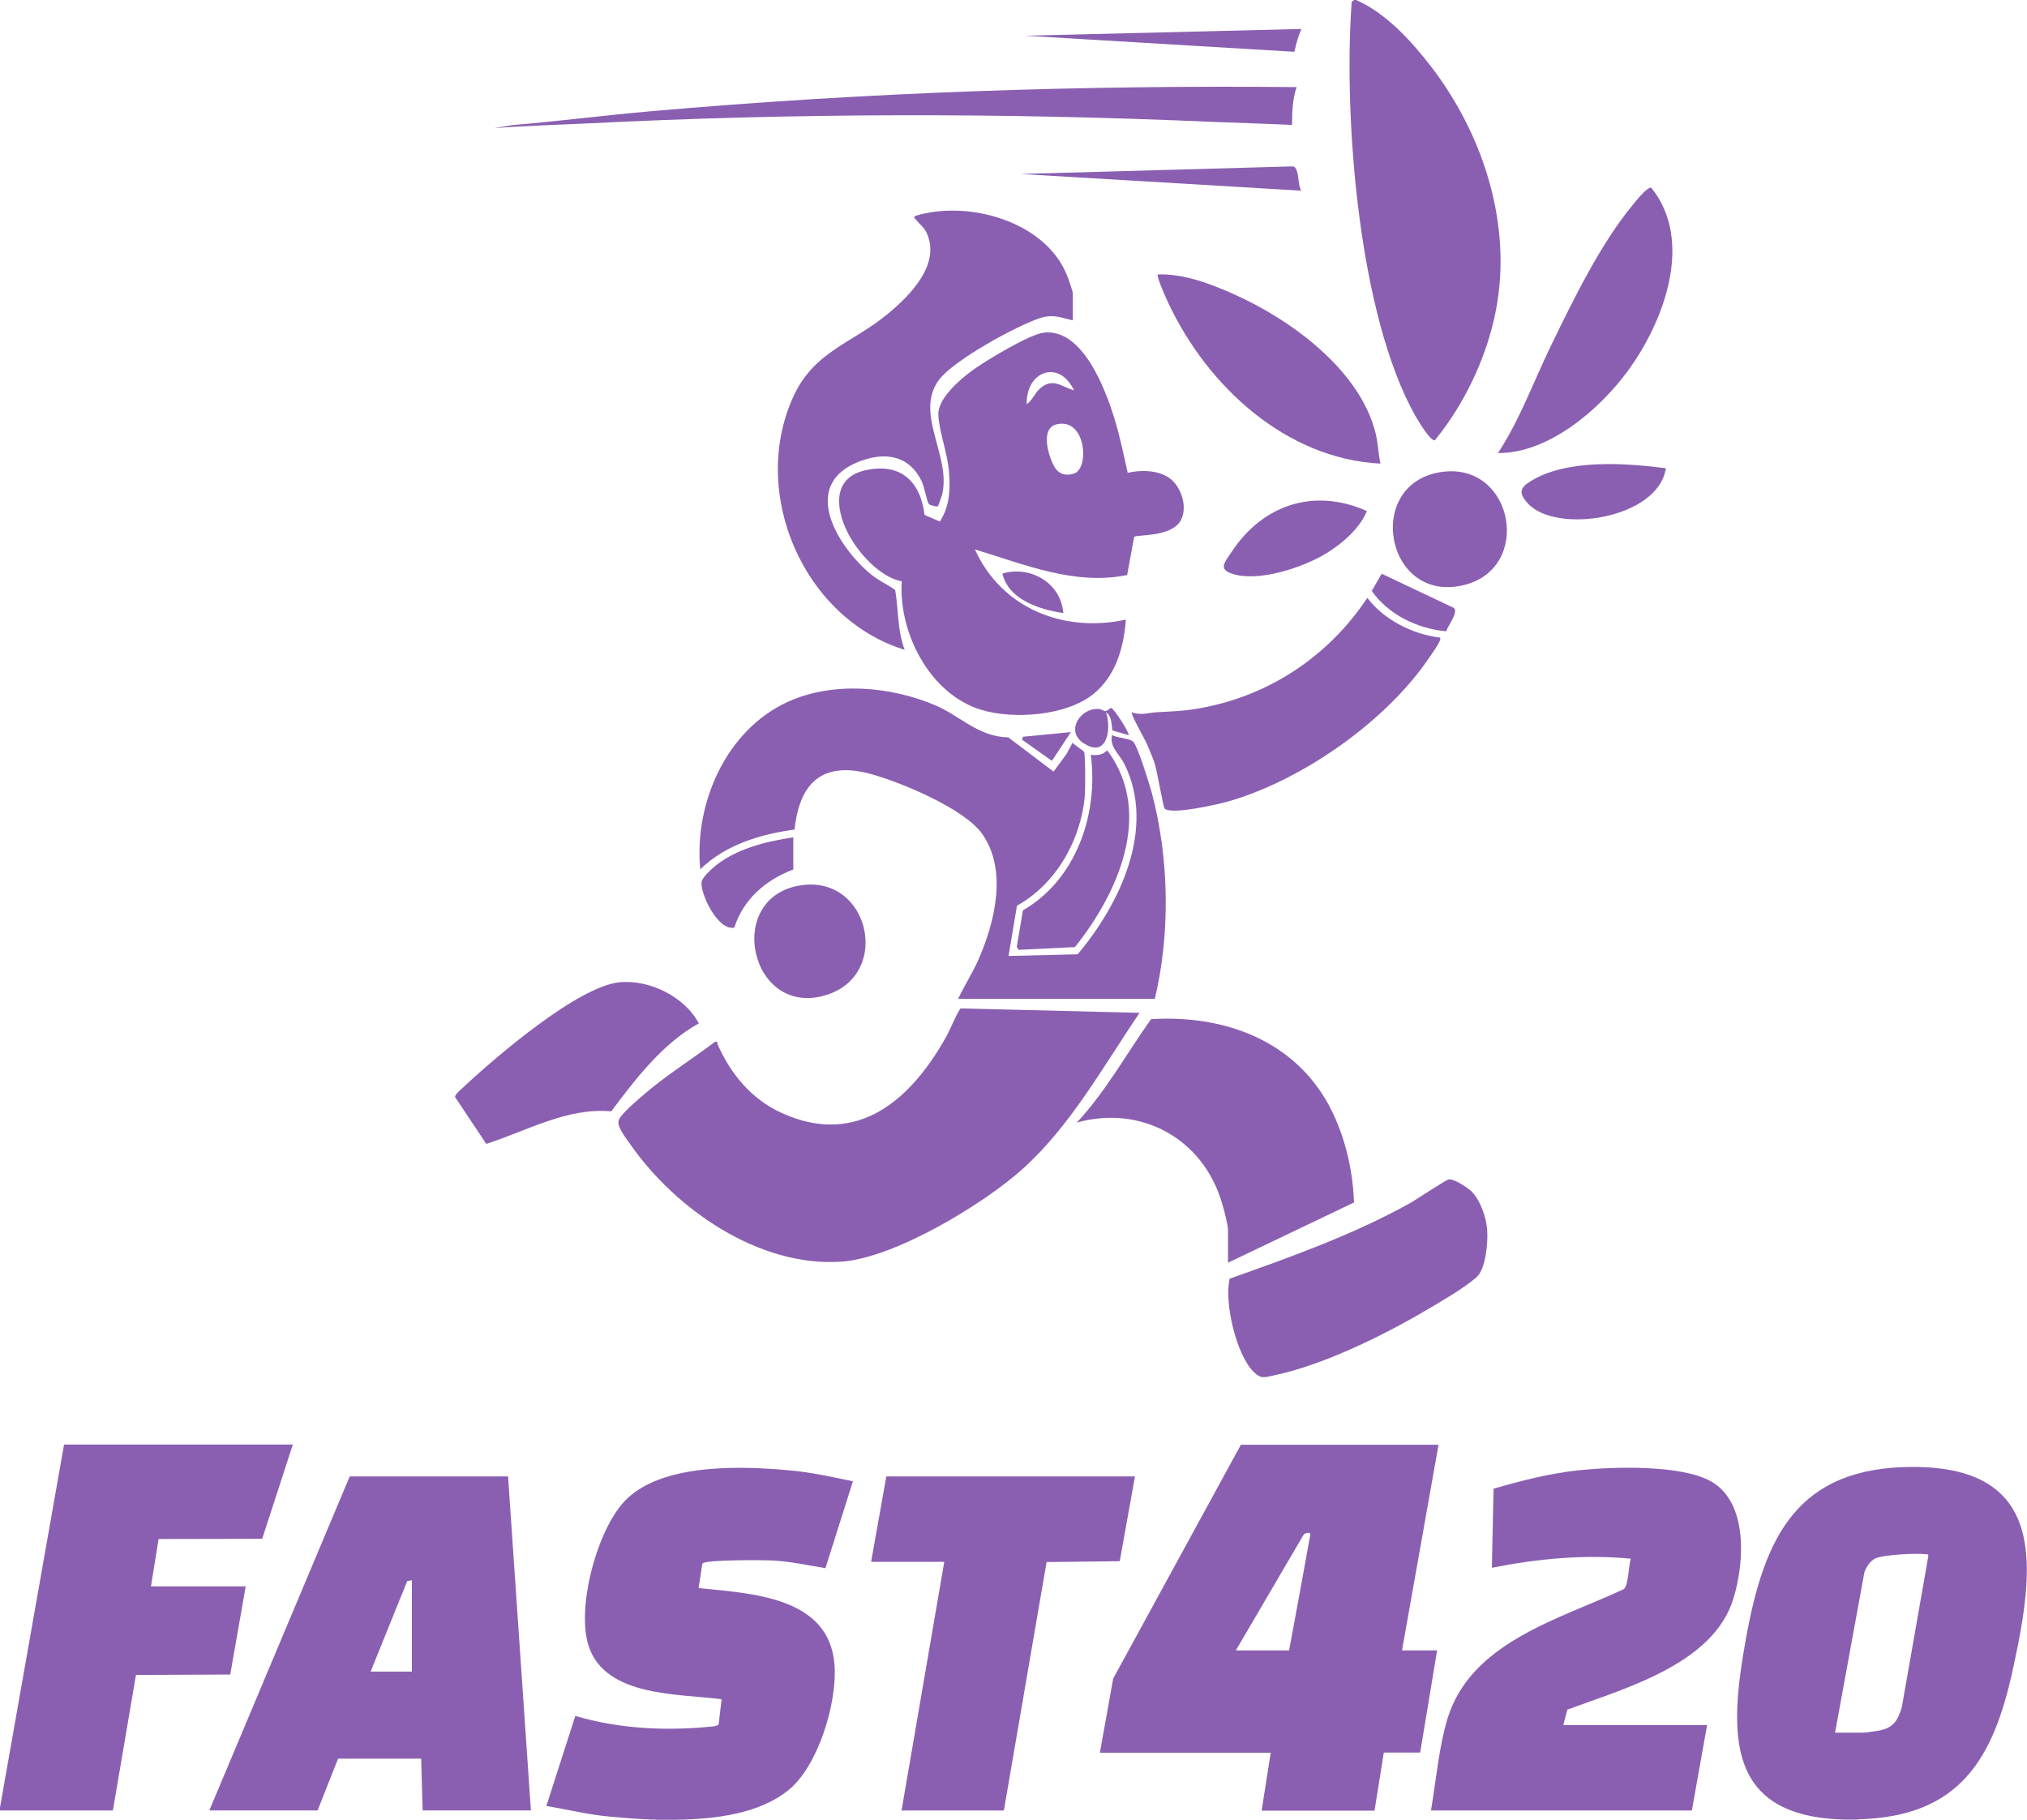
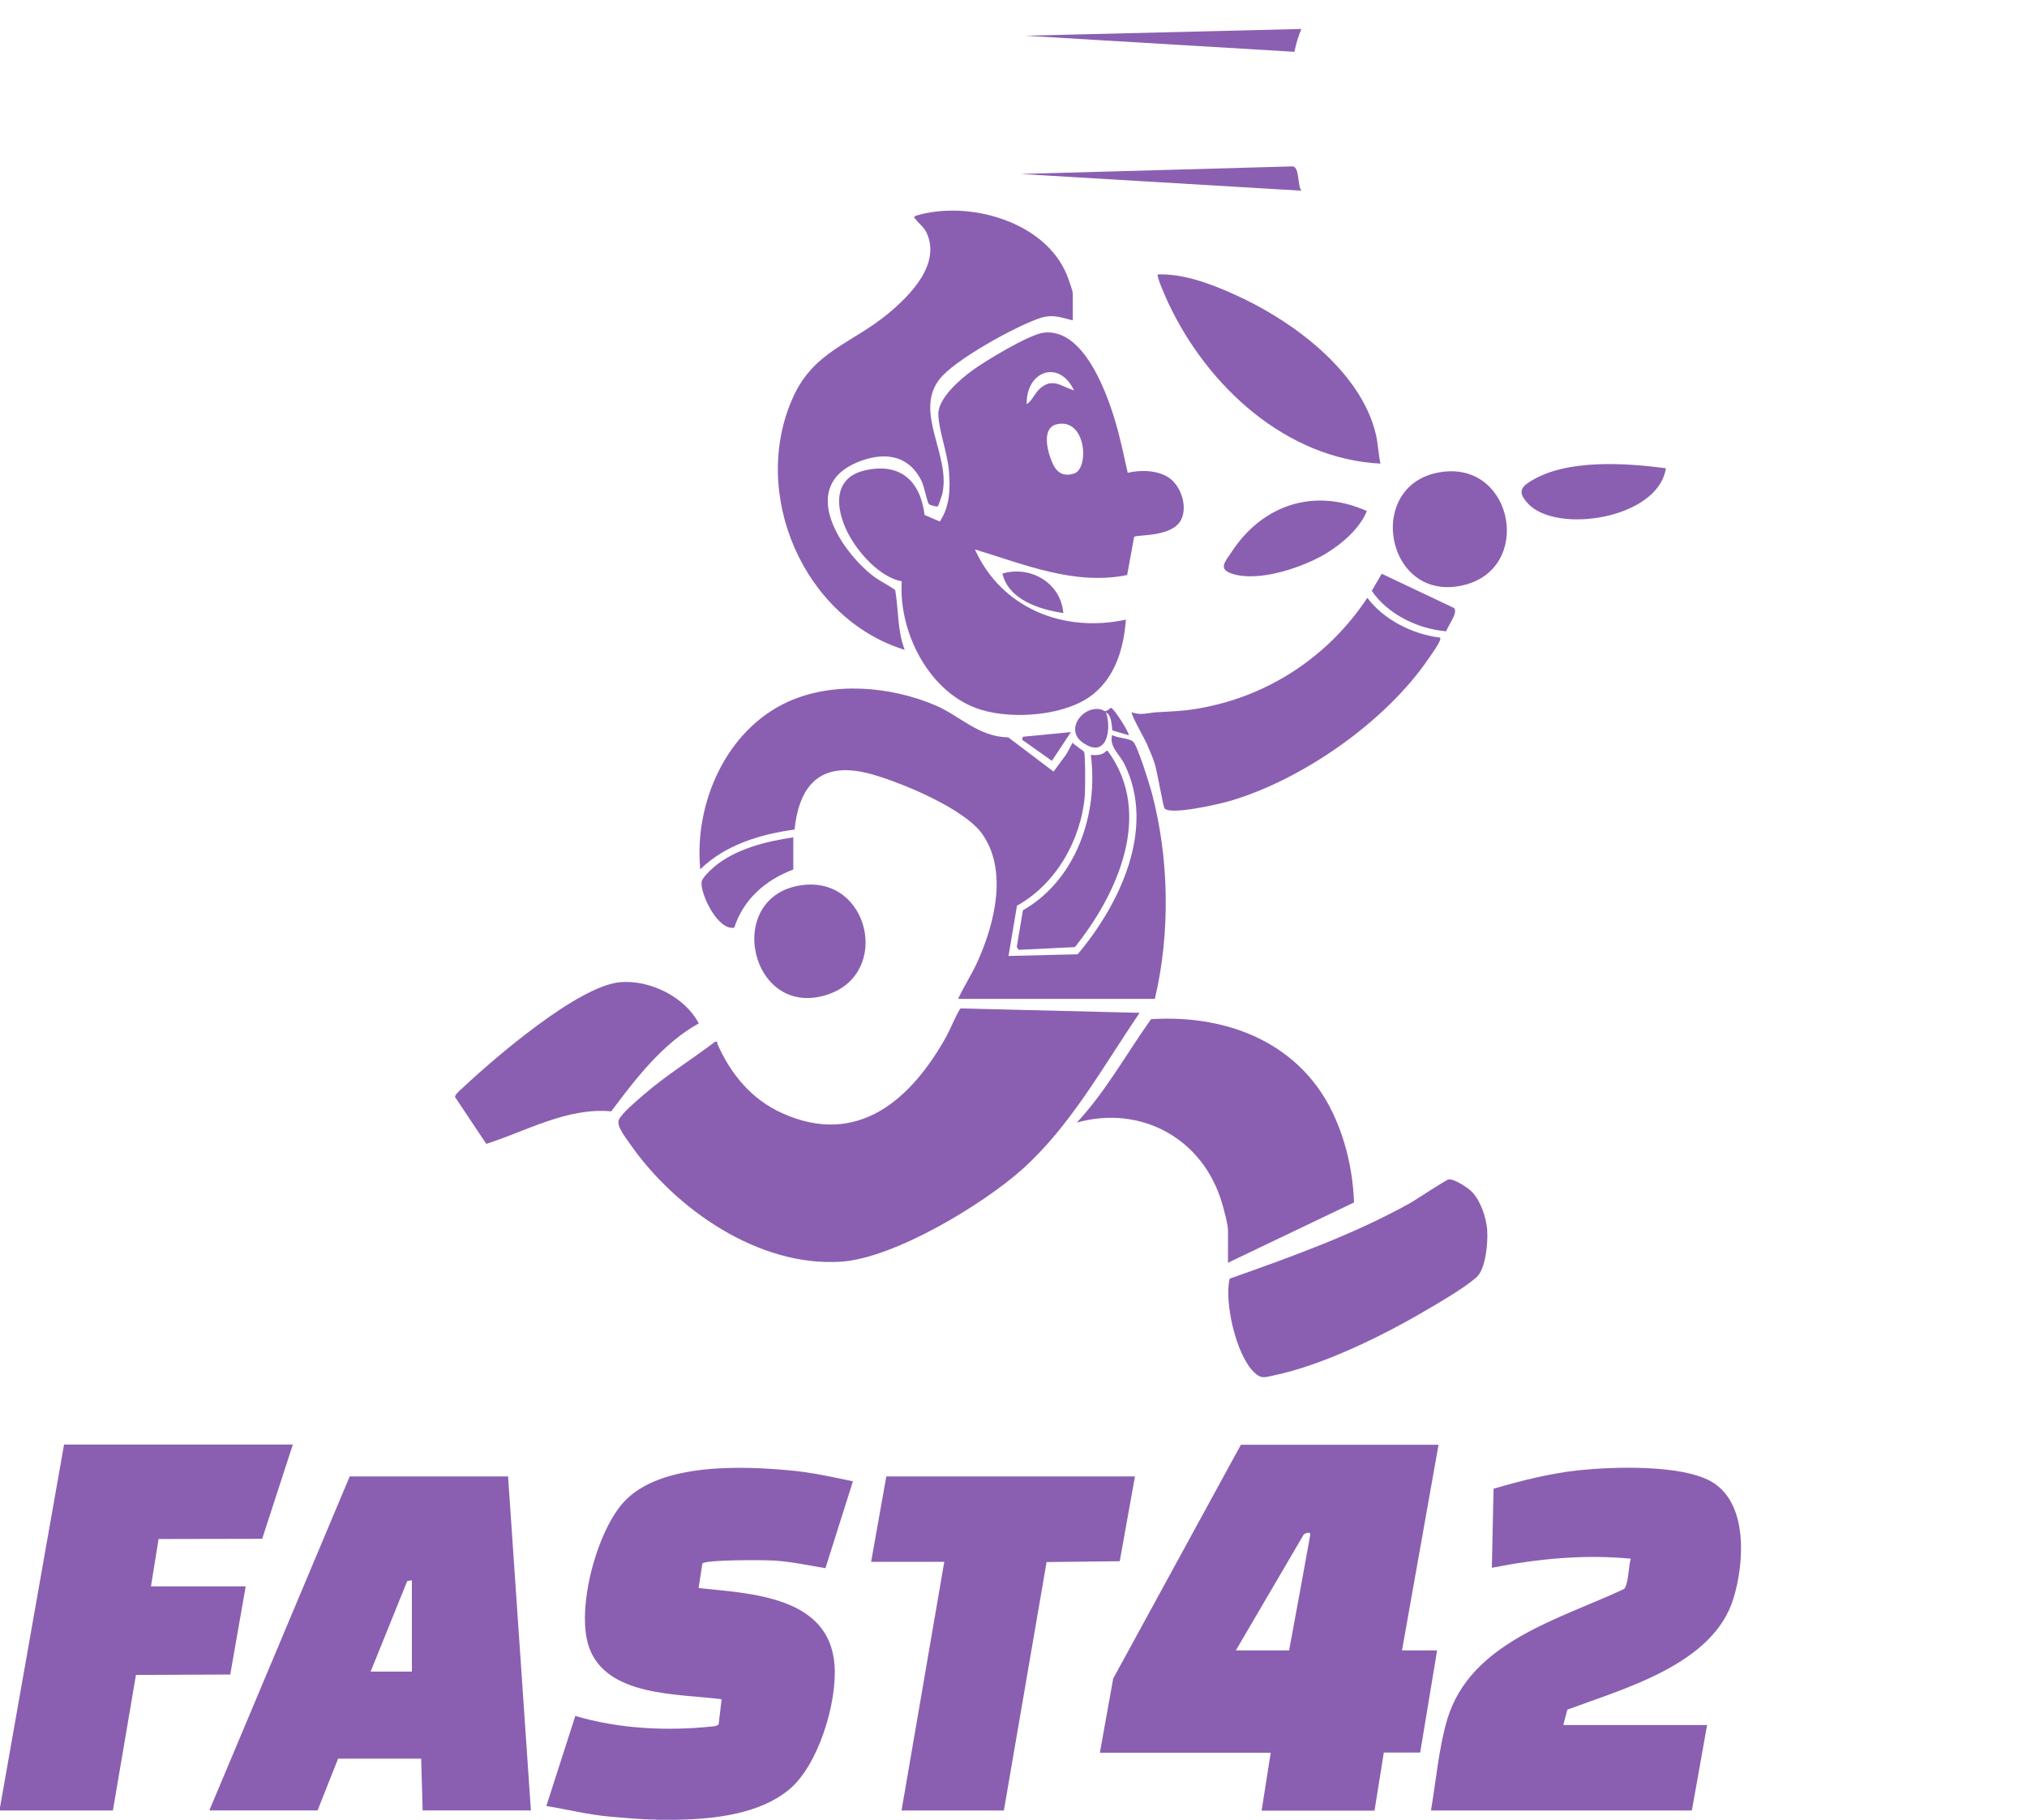
<svg xmlns="http://www.w3.org/2000/svg" xmlns:xlink="http://www.w3.org/1999/xlink" id="Layer_2" data-name="Layer 2" viewBox="0 0 95.87 86.08">
  <defs>
    <style>
      .cls-1 {
        fill: url(#radial-gradient-10);
      }

      .cls-2 {
        fill: url(#radial-gradient-9);
      }

      .cls-3 {
        fill: url(#radial-gradient-28);
      }

      .cls-4 {
        fill: url(#radial-gradient-14);
      }

      .cls-5 {
        fill: url(#radial-gradient-16);
      }

      .cls-6 {
        fill: url(#radial-gradient-18);
      }

      .cls-7 {
        fill: url(#radial-gradient-5);
      }

      .cls-8 {
        fill: url(#radial-gradient);
      }

      .cls-9 {
        fill: url(#radial-gradient-3);
      }

      .cls-10 {
        fill: url(#radial-gradient-24);
      }

      .cls-11 {
        fill: url(#radial-gradient-20);
      }

      .cls-12 {
        fill: url(#radial-gradient-29);
      }

      .cls-13 {
        fill: url(#radial-gradient-11);
      }

      .cls-14 {
        fill: url(#radial-gradient-26);
      }

      .cls-15 {
        fill: url(#radial-gradient-8);
      }

      .cls-16 {
        fill: url(#radial-gradient-2);
      }

      .cls-17 {
        fill: url(#radial-gradient-23);
      }

      .cls-18 {
        fill: url(#radial-gradient-27);
      }

      .cls-19 {
        fill: url(#radial-gradient-30);
      }

      .cls-20 {
        fill: url(#radial-gradient-21);
      }

      .cls-21 {
        fill: url(#radial-gradient-4);
      }

      .cls-22 {
        fill: url(#radial-gradient-25);
      }

      .cls-23 {
        fill: url(#radial-gradient-22);
      }

      .cls-24 {
        fill: url(#radial-gradient-12);
      }

      .cls-25 {
        fill: url(#radial-gradient-19);
      }

      .cls-26 {
        fill: url(#radial-gradient-31);
      }

      .cls-27 {
        fill: url(#radial-gradient-15);
      }

      .cls-28 {
        fill: url(#radial-gradient-6);
      }

      .cls-29 {
        fill: url(#radial-gradient-7);
      }

      .cls-30 {
        fill: url(#radial-gradient-17);
      }

      .cls-31 {
        fill: url(#radial-gradient-13);
      }
    </style>
    <radialGradient id="radial-gradient" cx="-3905.44" cy="-920.67" fx="-3905.44" fy="-920.67" r="25.38" gradientTransform="translate(1263.13 354.52) scale(.3)" gradientUnits="userSpaceOnUse">
      <stop offset=".51" stop-color="#8a5fb1" />
      <stop offset="1" stop-color="#8a5fb1" />
    </radialGradient>
    <radialGradient id="radial-gradient-2" cx="-4091.49" cy="-920.62" fx="-4091.49" fy="-920.62" r="25.97" xlink:href="#radial-gradient" />
    <radialGradient id="radial-gradient-3" cx="-4178.49" cy="-923.17" fx="-4178.49" fy="-923.17" r="26.08" xlink:href="#radial-gradient" />
    <radialGradient id="radial-gradient-4" cx="-3977.33" cy="-1144.6" fx="-3977.33" fy="-1144.6" r="25.9" xlink:href="#radial-gradient" />
    <radialGradient id="radial-gradient-5" cx="-4001.85" cy="-923.17" fx="-4001.85" fy="-923.17" r="27.74" xlink:href="#radial-gradient" />
    <radialGradient id="radial-gradient-6" cx="-4143.33" cy="-920.65" fx="-4143.33" fy="-920.65" r="25.8" xlink:href="#radial-gradient" />
    <radialGradient id="radial-gradient-7" cx="-4063.27" cy="-1000.64" fx="-4063.27" fy="-1000.64" r="32.25" xlink:href="#radial-gradient" />
    <radialGradient id="radial-gradient-8" cx="-4042.43" cy="-1096.88" fx="-4042.43" fy="-1096.88" r="28.64" xlink:href="#radial-gradient" />
    <radialGradient id="radial-gradient-9" cx="-3952.01" cy="-921.32" fx="-3952.01" fy="-921.32" r="25.71" xlink:href="#radial-gradient" />
    <radialGradient id="radial-gradient-10" cx="-4054.82" cy="-1046.47" fx="-4054.82" fy="-1046.47" r="31.16" xlink:href="#radial-gradient" />
    <radialGradient id="radial-gradient-11" cx="-4043.73" cy="-920.65" fx="-4043.73" fy="-920.65" r="23.68" xlink:href="#radial-gradient" />
    <radialGradient id="radial-gradient-12" cx="-4055.99" cy="-1111.56" fx="-4055.99" fy="-1111.56" r="29.42" xlink:href="#radial-gradient" />
    <radialGradient id="radial-gradient-13" cx="-4010.27" cy="-999.75" fx="-4010.27" fy="-999.75" r="20.56" xlink:href="#radial-gradient" />
    <radialGradient id="radial-gradient-14" cx="-3987.89" cy="-978.13" fx="-3987.89" fy="-978.13" r="18.13" xlink:href="#radial-gradient" />
    <radialGradient id="radial-gradient-15" cx="-3999.2" cy="-1068.43" fx="-3999.2" fy="-1068.43" r="20.85" xlink:href="#radial-gradient" />
    <radialGradient id="radial-gradient-16" cx="-4110.8" cy="-1011.98" fx="-4110.8" fy="-1011.98" r="16.29" xlink:href="#radial-gradient" />
    <radialGradient id="radial-gradient-17" cx="-4001.87" cy="-1121.17" fx="-4001.87" fy="-1121.17" r="16.26" xlink:href="#radial-gradient" />
    <radialGradient id="radial-gradient-18" cx="-3952.15" cy="-1128.85" fx="-3952.15" fy="-1128.85" r="17.66" xlink:href="#radial-gradient" />
    <radialGradient id="radial-gradient-19" cx="-4060.65" cy="-1162.35" fx="-4060.65" fy="-1162.35" r="44.69" xlink:href="#radial-gradient" />
    <radialGradient id="radial-gradient-20" cx="-3973.43" cy="-1095.97" fx="-3973.43" fy="-1095.97" r="9.04" xlink:href="#radial-gradient" />
    <radialGradient id="radial-gradient-21" cx="-4074.1" cy="-1031.16" fx="-4074.1" fy="-1031.16" r="8.84" xlink:href="#radial-gradient" />
    <radialGradient id="radial-gradient-22" cx="-4032.74" cy="-1045.46" fx="-4032.74" fy="-1045.46" r="12.74" xlink:href="#radial-gradient" />
    <radialGradient id="radial-gradient-23" cx="-3997.74" cy="-1094.53" fx="-3997.74" fy="-1094.53" r="9" xlink:href="#radial-gradient" />
    <radialGradient id="radial-gradient-24" cx="-3950.81" cy="-1101.87" fx="-3950.81" fy="-1101.87" r="8.6" xlink:href="#radial-gradient" />
    <radialGradient id="radial-gradient-25" cx="-4083.95" cy="-1040.38" fx="-4083.95" fy="-1040.38" r="7.16" xlink:href="#radial-gradient" />
    <radialGradient id="radial-gradient-26" cx="-4018.89" cy="-1151.17" fx="-4018.89" fy="-1151.17" r="15.67" xlink:href="#radial-gradient" />
    <radialGradient id="radial-gradient-27" cx="-4018.54" cy="-1172.88" fx="-4018.54" fy="-1172.88" r="15.41" xlink:href="#radial-gradient" />
    <radialGradient id="radial-gradient-28" cx="-3979.19" cy="-1084.46" fx="-3979.19" fy="-1084.46" r="5.63" xlink:href="#radial-gradient" />
    <radialGradient id="radial-gradient-29" cx="-4039.05" cy="-1086.04" fx="-4039.05" fy="-1086.04" r="4.11" xlink:href="#radial-gradient" />
    <radialGradient id="radial-gradient-30" cx="-4028.15" cy="-1064.74" fx="-4028.15" fy="-1064.74" r="3.72" xlink:href="#radial-gradient" />
    <radialGradient id="radial-gradient-31" cx="-4036.89" cy="-1061.78" fx="-4036.89" fy="-1061.78" r="3.15" xlink:href="#radial-gradient" />
  </defs>
  <g id="Layer_4" data-name="Layer 4">
    <g>
-       <path class="cls-8" d="M87.88,86.07h-.65c-5.63-.14-5.46-4.06-4.66-8.52.87-4.84,2.41-8.17,7.94-8.16,6.36.02,5.73,4.8,4.7,9.54-.93,4.3-2.53,7.01-7.34,7.13ZM86.8,81.96h1.33c.12,0,.61-.08.76-.1.66-.13.88-.49,1.06-1.11l1.25-7.12c0-.15,0-.09-.11-.11-.44-.06-2.02.02-2.4.2-.24.12-.42.4-.51.65l-1.39,7.6Z" />
      <path class="cls-16" d="M31.03,86.07c-.68,0-1.5-.08-2.2-.14-1.01-.09-2-.34-2.99-.5l1.37-4.26c2.07.61,4.3.72,6.45.5.08,0,.31-.04.33-.11l.14-1.18c-2.02-.27-5.47-.1-6.28-2.49-.61-1.8.38-5.51,1.7-6.89,1.73-1.81,5.56-1.66,7.87-1.44.98.09,1.96.31,2.92.51l-1.3,4.11c-.79-.13-1.61-.31-2.42-.36-.42-.03-3.26-.05-3.4.14l-.18,1.16c2.49.26,6.19.39,6.43,3.64.13,1.77-.76,4.76-2.17,5.91s-3.52,1.38-5.33,1.41c-.31,0-.63,0-.94,0Z" />
      <polygon class="cls-9" points="0 85.5 3.03 68.33 13.85 68.33 12.4 72.79 7.5 72.8 7.14 75.04 11.62 75.04 10.89 79.21 6.43 79.23 5.34 85.64 0 85.64 0 85.5" />
-       <path class="cls-21" d="M64.14,0c1.42.62,2.63,1.96,3.57,3.18,2.36,3.09,3.72,7.14,3.12,11.05-.36,2.35-1.47,4.77-2.97,6.6-.23.02-.79-.94-.92-1.16-2.68-4.76-3.39-14.03-3.02-19.43,0-.15.01-.18.15-.25h.07Z" />
      <path class="cls-7" d="M68.04,68.33l-1.73,9.74h1.66l-.8,4.83h-1.72s-.44,2.75-.44,2.75h-5.34l.43-2.74h-8.08l.63-3.51,6.04-11.06h9.34ZM58.44,78.07h2.53c.34-1.82.67-3.64,1-5.46.03-.18-.22-.1-.31-.02l-3.21,5.48Z" />
      <path class="cls-28" d="M24.03,69.84l1.08,15.8h-5.12l-.07-2.45h-3.93l-.97,2.45h-5.12l6.64-15.8h7.5ZM19.48,74.75l-.22.04-1.73,4.28h1.95v-4.33Z" />
      <path class="cls-29" d="M53.9,47.91c-1.71,2.51-3.27,5.36-5.55,7.4-1.88,1.68-6.04,4.19-8.55,4.37-3.91.27-7.87-2.49-10.01-5.58-.18-.26-.65-.84-.52-1.13.14-.32.89-.94,1.19-1.2,1.05-.91,2.25-1.65,3.36-2.49.16-.03.08.03.11.1.63,1.43,1.62,2.63,3.07,3.28,3.6,1.62,6.13-.69,7.78-3.67.12-.21.56-1.25.66-1.29l8.47.21Z" />
      <path class="cls-15" d="M53.32,22.37c.6-.15,1.43-.14,1.97.23.57.39.89,1.36.57,1.99-.44.85-2.13.68-2.22.81l-.33,1.8c-2.48.51-4.88-.51-7.2-1.21,1.26,2.79,4.2,3.96,7.14,3.32-.1,1.33-.48,2.67-1.55,3.53-1.27,1.02-3.76,1.2-5.28.74-2.44-.73-3.93-3.65-3.77-6.08-1.05-.2-2.09-1.38-2.56-2.31-.58-1.15-.71-2.59.82-2.94,1.67-.38,2.62.5,2.82,2.11l.72.31c.48-.73.5-1.55.43-2.4s-.49-1.94-.5-2.68.99-1.61,1.57-2.04c.6-.45,2.71-1.72,3.39-1.81,1.83-.25,2.92,2.61,3.35,4,.27.86.45,1.75.65,2.64ZM50.8,18.47c-.71-1.5-2.28-.91-2.24.65.28-.19.39-.55.65-.76.59-.5.98-.08,1.59.11ZM49.98,20.07c-.77.18-.41,1.4-.18,1.88.2.43.52.6,1,.45.73-.23.58-2.65-.82-2.33Z" />
      <path class="cls-2" d="M73.96,81.6h6.78l-.72,4.04h-12.34c.24-1.4.37-2.96.77-4.31,1.1-3.65,5.27-4.72,8.35-6.16.22-.16.23-1.14.33-1.44-2.22-.21-4.39,0-6.57.43l.08-3.74c1.3-.38,2.65-.72,4-.87,1.62-.17,4.82-.28,6.26.51,1.8.99,1.6,3.87,1.09,5.54-.94,3.12-5.14,4.26-7.86,5.27l-.19.72Z" />
      <path class="cls-1" d="M45.31,47.26c.29-.62.67-1.2.95-1.83.79-1.78,1.41-4.27.19-5.99-.85-1.19-3.78-2.41-5.2-2.81-2.29-.65-3.43.33-3.67,2.61-1.62.22-3.27.72-4.46,1.88-.3-3.11,1.22-6.6,4.16-7.93,2.13-.96,4.83-.73,6.95.17,1.18.5,2.03,1.49,3.46,1.52l2.14,1.62.61-.83.29-.54c.09.12.49.36.54.43.07.11.06,1.79.04,2.05-.17,2.1-1.35,4.2-3.21,5.23l-.4,2.38,3.27-.08c1.99-2.36,3.71-5.95,2.22-8.98-.23-.48-.74-.84-.59-1.39.23.14.82.15.99.31.22.2.77,2.01.88,2.4.83,3.1.89,6.65.15,9.77h-9.31Z" />
      <polygon class="cls-13" points="53.68 69.84 52.96 73.85 49.5 73.89 47.48 85.64 42.64 85.64 44.66 73.88 41.2 73.88 41.92 69.84 53.68 69.84" />
      <path class="cls-24" d="M50.72,15.15c-.61-.15-.94-.3-1.57-.09-1.12.38-4.05,1.98-4.74,2.91-1.18,1.58.59,3.61.15,5.42-.02.08-.18.54-.2.56-.05.03-.39-.05-.43-.11-.09-.12-.21-.81-.34-1.08-.63-1.29-1.84-1.4-3.07-.88-2.66,1.13-.89,3.98.64,5.26.39.33.78.48,1.18.77.16.94.1,1.93.45,2.83-4.79-1.48-7.34-7.4-5.28-11.95.98-2.18,2.79-2.54,4.49-3.95,1.05-.87,2.52-2.35,1.82-3.84-.14-.29-.38-.43-.52-.64-.05-.07-.12-.05,0-.15,2.48-.76,6.13.25,7.16,2.8.07.17.28.74.28.88v1.26Z" />
      <path class="cls-31" d="M58.08,59.74v-1.55c0-.27-.2-1.01-.29-1.3-.89-3.02-3.81-4.64-6.86-3.79,1.37-1.47,2.35-3.26,3.51-4.89,2.99-.19,6.01.7,7.84,3.17,1.13,1.52,1.7,3.63,1.76,5.5l-5.98,2.86Z" />
      <path class="cls-4" d="M58.17,60.48c2.88-1.02,5.79-2.06,8.47-3.54.31-.17,1.74-1.13,1.88-1.15.25-.04.88.38,1.07.56.43.42.71,1.25.75,1.84s-.07,1.85-.51,2.23c-.59.52-1.7,1.16-2.4,1.57-2.04,1.2-4.87,2.59-7.18,3.07-.44.09-.59.19-.95-.16-.83-.81-1.41-3.3-1.14-4.42Z" />
      <path class="cls-27" d="M68.11,30.16c.11.1-.43.82-.52.96-2.03,3-5.98,5.77-9.46,6.78-.49.14-2.77.67-3.05.34-.07-.08-.35-1.77-.47-2.13-.09-.29-.25-.64-.37-.93-.09-.21-.78-1.41-.71-1.49.41.17.8.02,1.19,0,.68-.04,1.24-.05,1.92-.17,3.32-.56,6.18-2.45,8.03-5.24.78,1.04,2.14,1.72,3.43,1.88Z" />
      <path class="cls-5" d="M33.05,48.41c-1.7.94-2.99,2.62-4.14,4.16-2.08-.19-3.99.92-5.91,1.54l-1.48-2.22c-.01-.11.26-.34.35-.42,1.5-1.41,5.49-4.85,7.47-5.01,1.4-.12,3.06.7,3.71,1.95Z" />
      <path class="cls-30" d="M65.3,21.93c-4.48-.22-8.18-3.66-10.02-7.55-.09-.19-.6-1.31-.52-1.4,1.21-.04,2.49.44,3.58.93,2.69,1.19,6.01,3.6,6.73,6.62.11.47.12.93.22,1.4Z" />
-       <path class="cls-6" d="M70.85,21.43c1.05-1.6,1.7-3.43,2.54-5.15,1.05-2.15,2.3-4.73,3.82-6.57.14-.17.7-.89.89-.83,2.04,2.53.59,6.35-1.12,8.68-1.34,1.82-3.75,3.89-6.12,3.87Z" />
-       <path class="cls-25" d="M61.33,4.11c-.2.57-.22,1.2-.22,1.8-1.21-.06-2.43-.09-3.65-.14-9.99-.44-19.73-.43-29.72.07-1.45.07-2.91.11-4.36.22l.83-.14c2.17-.18,4.33-.46,6.49-.65,10.19-.9,20.39-1.25,30.63-1.15Z" />
+       <path class="cls-6" d="M70.85,21.43Z" />
      <path class="cls-11" d="M68.31,22.31c3.28-.35,4.17,4.55.95,5.36-3.78.95-4.8-4.95-.95-5.36Z" />
      <path class="cls-20" d="M37.93,41.87c3.17-.43,4.22,4.13,1.26,5.16-3.7,1.28-5.03-4.65-1.26-5.16Z" />
      <path class="cls-23" d="M51.59,35.71c.29.02.55.02.76-.21l.07.06c2.14,2.96.43,6.73-1.58,9.24l-2.66.13-.09-.14.29-1.73c2.53-1.45,3.58-4.57,3.21-7.36Z" />
      <path class="cls-17" d="M64.65,24.17c-.34.83-1.16,1.54-1.93,2.01-1.09.66-3.17,1.36-4.41.97-.73-.22-.37-.57-.06-1.04,1.46-2.23,3.9-3.05,6.39-1.94Z" />
      <path class="cls-10" d="M78.79,22.15c-.36,2.4-5.2,3.13-6.53,1.66-.44-.48-.38-.73.12-1.04,1.7-1.07,4.51-.87,6.42-.62Z" />
      <path class="cls-22" d="M37.52,39.61v1.52c-1.3.49-2.36,1.4-2.79,2.75-.76.16-1.59-1.54-1.55-2.14.01-.21.41-.57.58-.72,1-.86,2.47-1.22,3.75-1.41Z" />
      <path class="cls-14" d="M61.55,9.02l-13.28-.79,12.88-.36c.32.06.21.9.4,1.15Z" />
      <path class="cls-18" d="M61.55,1.37c-.15.36-.25.7-.33,1.08l-12.73-.76,13.06-.32Z" />
      <path class="cls-3" d="M68.39,29.86c-1.33-.11-2.75-.8-3.51-1.91l.47-.81,3.42,1.62c.21.22-.3.85-.37,1.11Z" />
      <path class="cls-12" d="M50.29,29c-1.13-.17-2.59-.63-2.88-1.87,1.34-.39,2.77.45,2.88,1.87Z" />
      <path class="cls-19" d="M53.39,34.78l-.78-.23c-.04-.28-.03-.69-.3-.86.28.83.03,2.24-1.11,1.43-.82-.59-.05-1.67.78-1.58.3.03.2.24.56-.06.15.02.9,1.22.84,1.29Z" />
      <polygon class="cls-26" points="50.65 34.63 49.75 35.99 48.34 34.99 48.38 34.85 50.65 34.63" />
    </g>
  </g>
</svg>